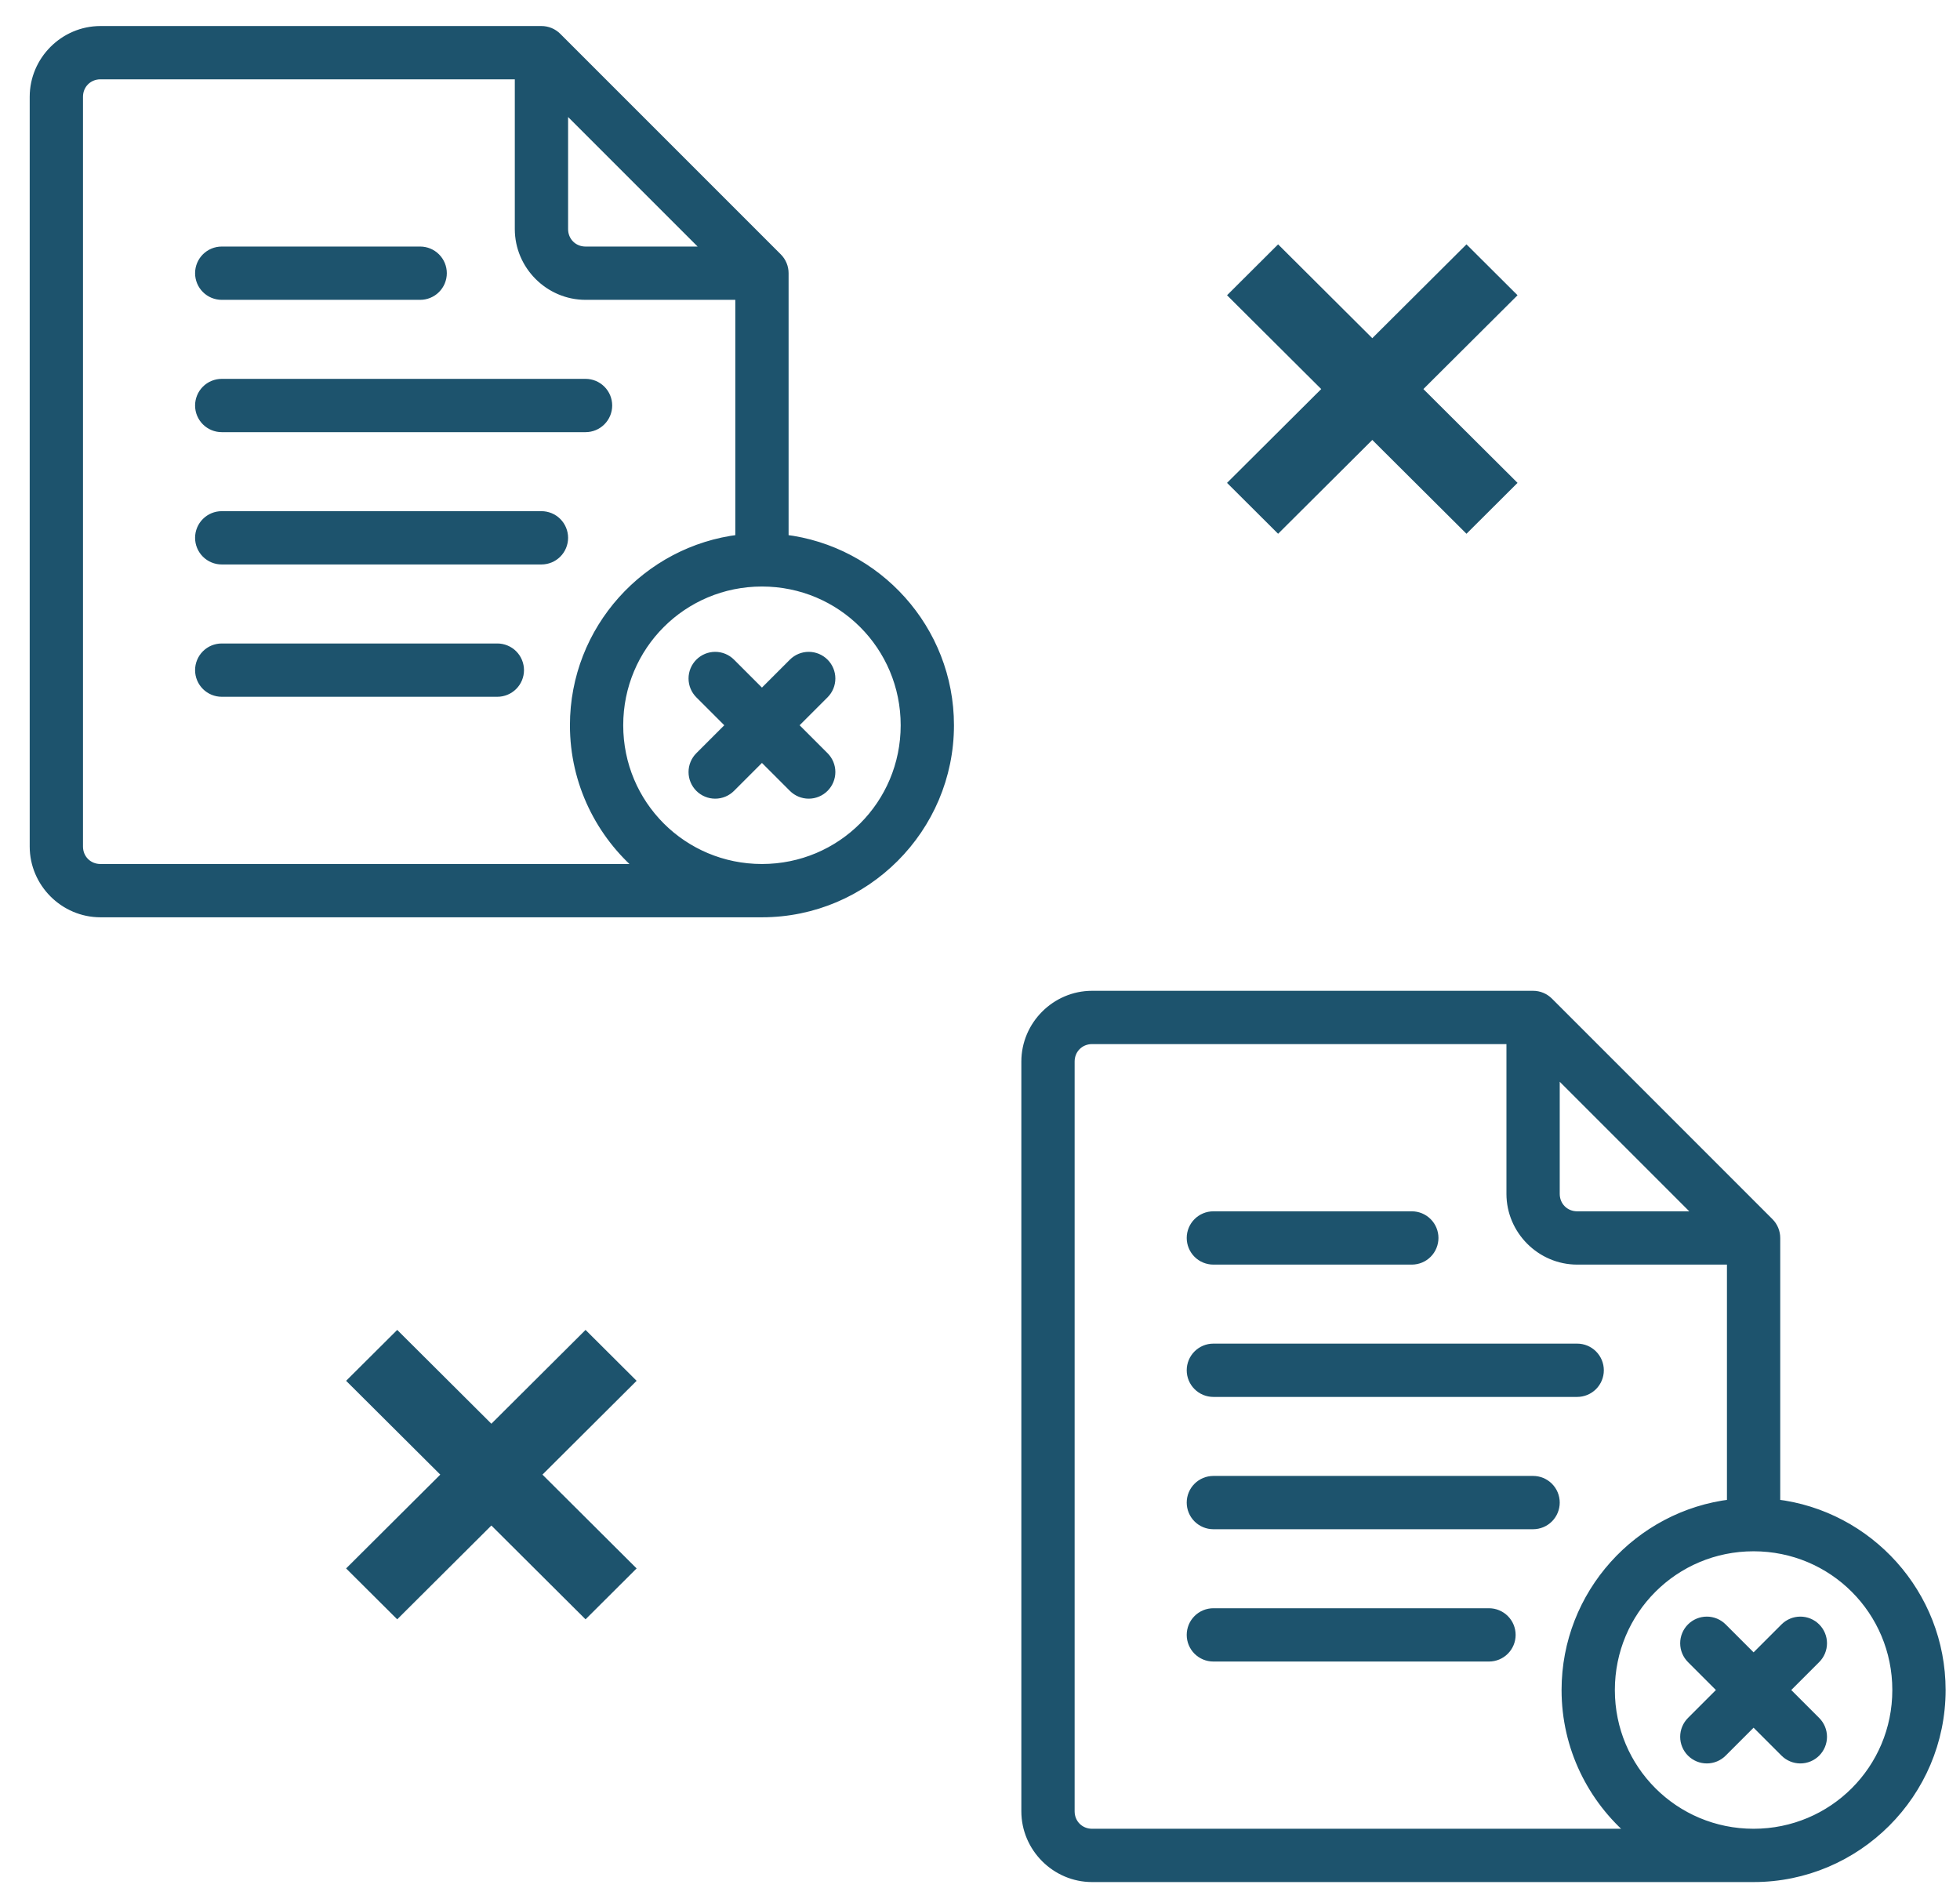
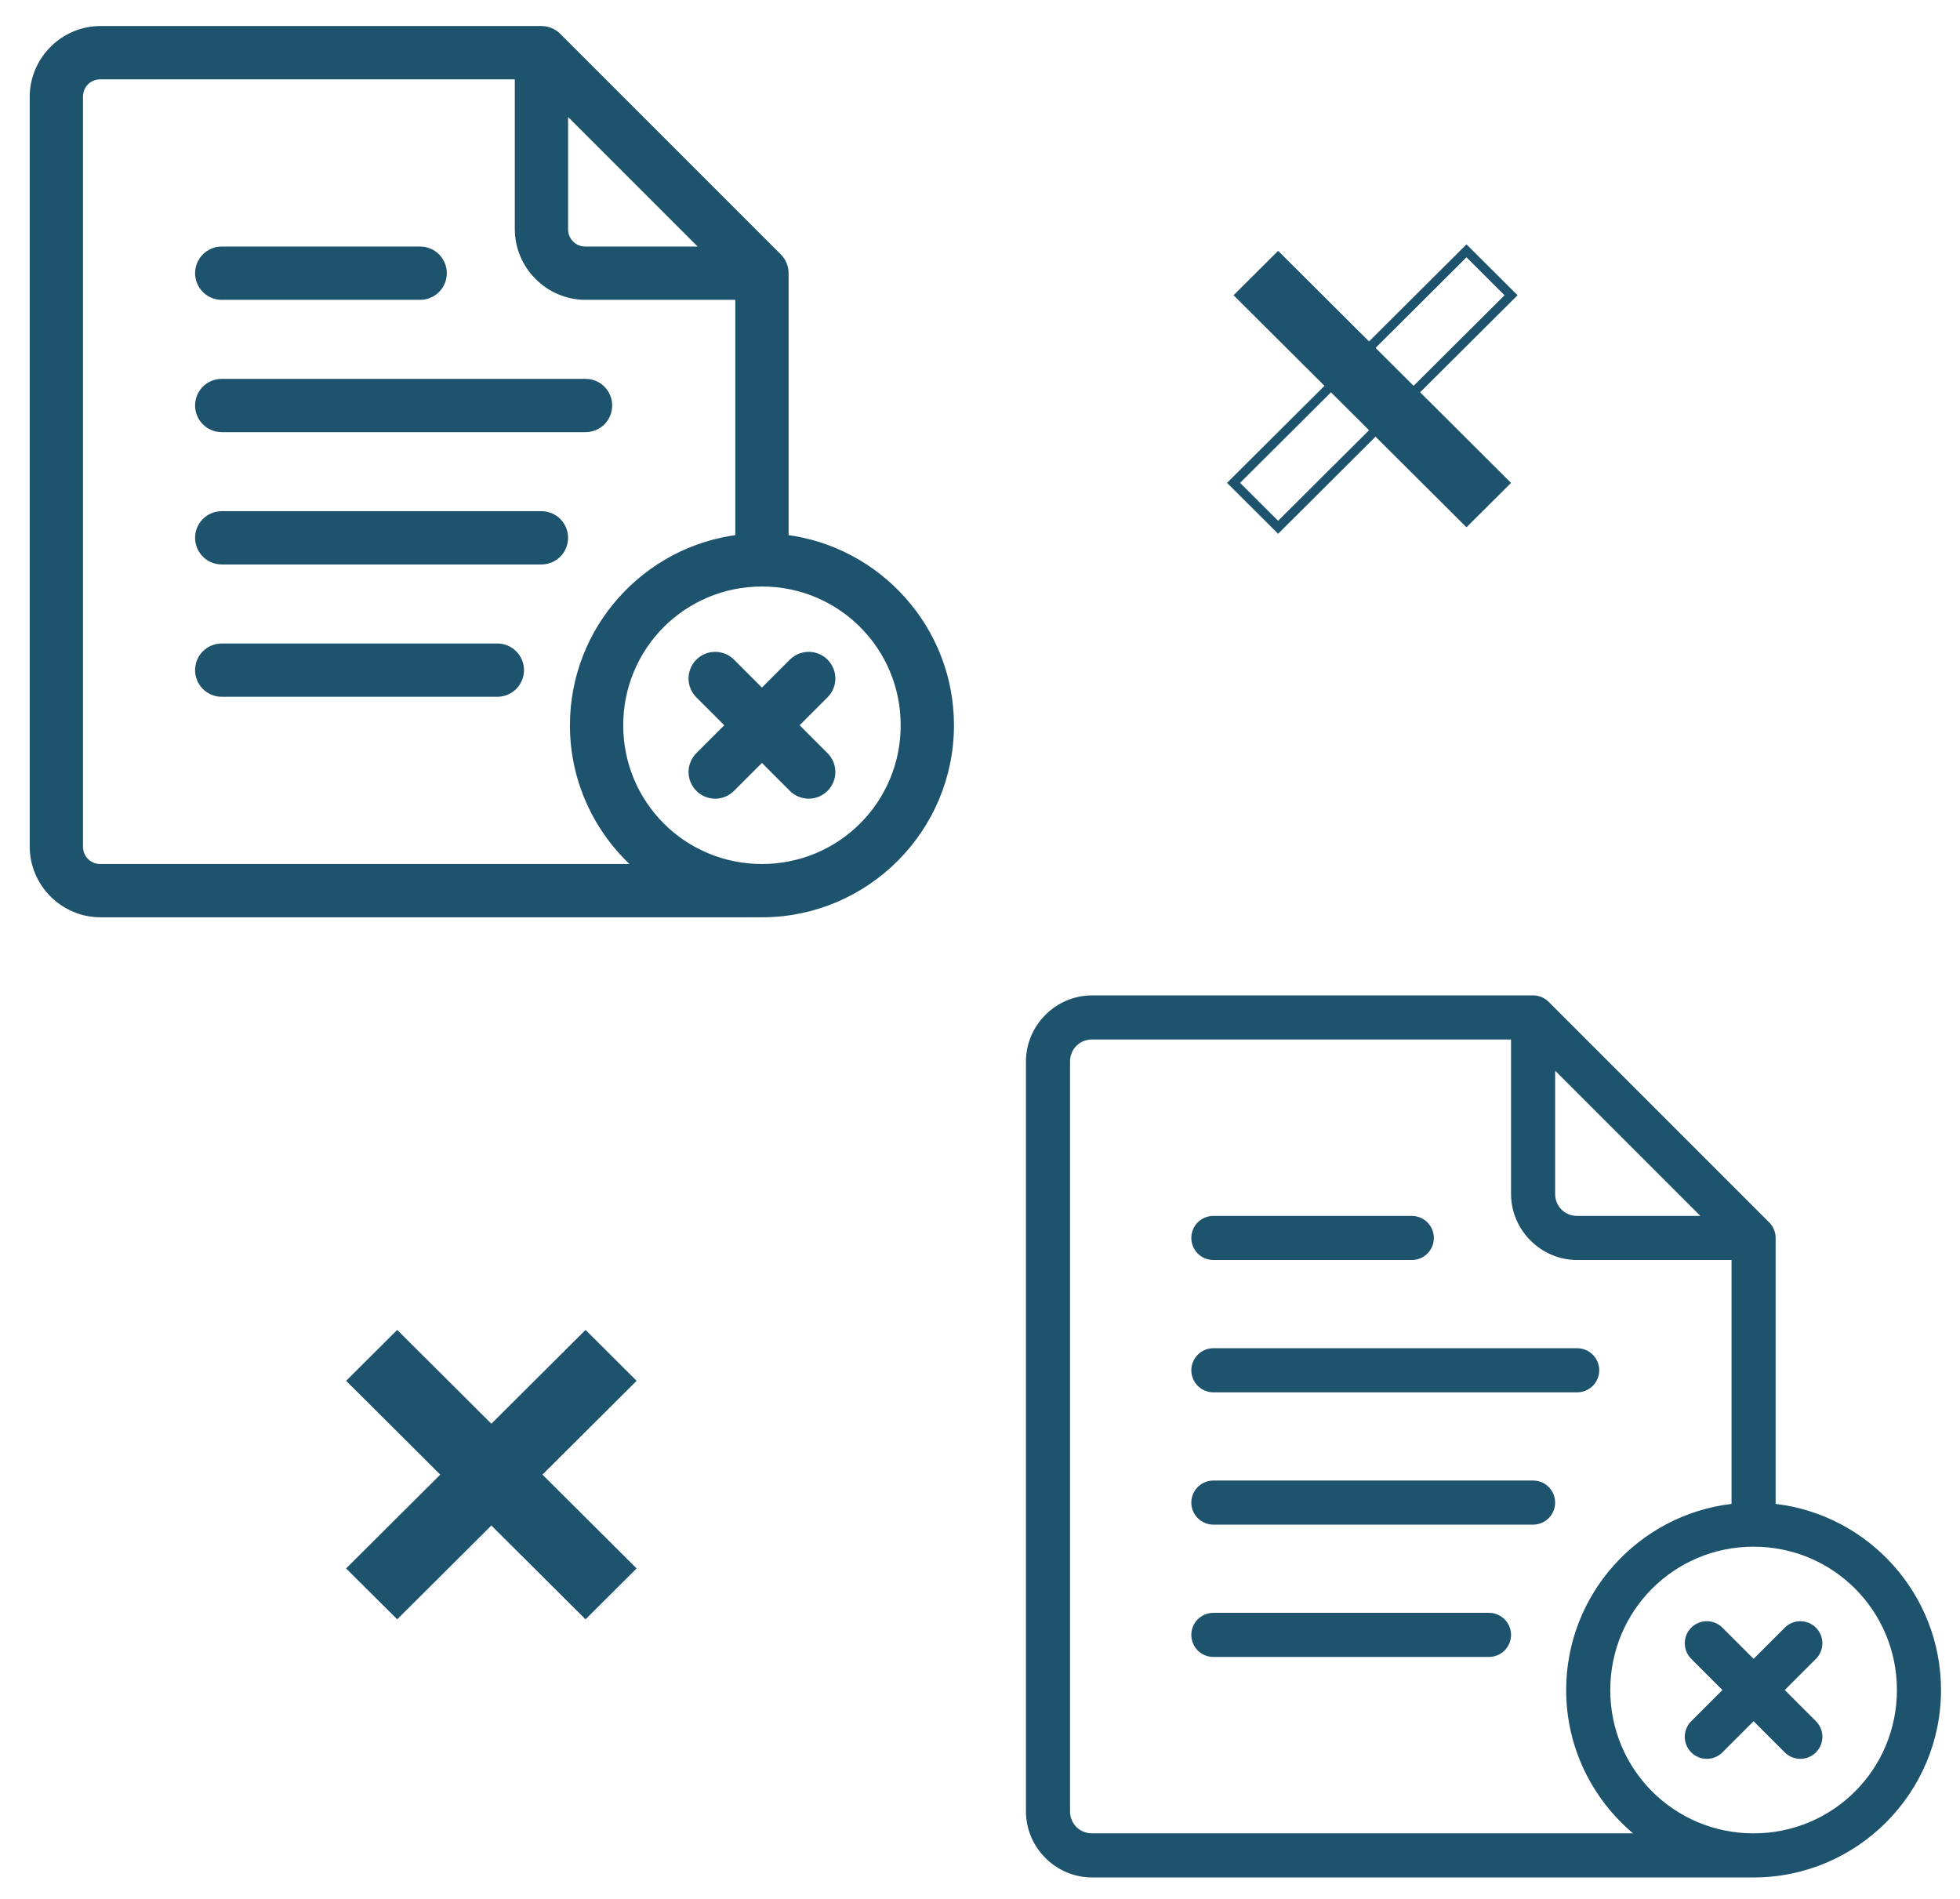
<svg xmlns="http://www.w3.org/2000/svg" width="64" height="62" viewBox="0 0 64 62" fill="none">
  <path d="M3.28 1C2.096 1 1.12 1.976 1.12 3.16V27.64C1.12 28.824 2.096 29.8 3.28 29.8H24.88C28.252 29.8 31 27.051 31 23.68C31 20.552 28.634 17.962 25.6 17.604V8.92C25.6 8.729 25.524 8.546 25.389 8.411L18.189 1.211C18.054 1.076 17.871 1 17.68 1L3.28 1ZM3.28 2.44H16.96V7.48C16.96 8.664 17.936 9.64 19.12 9.64H24.16V17.604C21.126 17.962 18.76 20.552 18.76 23.68C18.76 25.555 19.611 27.236 20.945 28.36H3.28C2.874 28.36 2.56 28.046 2.56 27.64V3.16C2.56 2.754 2.874 2.44 3.28 2.44ZM18.4 3.458L23.142 8.2H19.12C18.714 8.2 18.4 7.886 18.4 7.48V3.458ZM7.24 8.2C7.049 8.2 6.866 8.276 6.731 8.411C6.596 8.546 6.52 8.729 6.52 8.92C6.52 9.015 6.539 9.108 6.575 9.196C6.611 9.283 6.664 9.362 6.731 9.429C6.798 9.496 6.877 9.549 6.964 9.585C7.052 9.621 7.145 9.64 7.24 9.64H13.72C13.815 9.64 13.908 9.621 13.995 9.585C14.083 9.549 14.162 9.496 14.229 9.429C14.296 9.362 14.349 9.283 14.385 9.196C14.421 9.108 14.44 9.015 14.44 8.92C14.44 8.729 14.364 8.546 14.229 8.411C14.094 8.276 13.911 8.2 13.72 8.2H7.24ZM7.24 12.52C7.145 12.52 7.052 12.539 6.964 12.575C6.877 12.611 6.798 12.664 6.731 12.731C6.664 12.798 6.611 12.877 6.575 12.964C6.539 13.052 6.52 13.145 6.52 13.24C6.52 13.431 6.596 13.614 6.731 13.749C6.866 13.884 7.049 13.96 7.24 13.96H19.12C19.311 13.96 19.494 13.884 19.629 13.749C19.764 13.614 19.84 13.431 19.84 13.24C19.84 13.049 19.764 12.866 19.629 12.731C19.494 12.596 19.311 12.52 19.12 12.52H7.24ZM7.24 16.84C7.049 16.84 6.866 16.916 6.731 17.051C6.596 17.186 6.52 17.369 6.52 17.56C6.52 17.751 6.596 17.934 6.731 18.069C6.866 18.204 7.049 18.28 7.24 18.28H17.68C17.775 18.28 17.868 18.261 17.956 18.225C18.043 18.189 18.122 18.136 18.189 18.069C18.256 18.002 18.309 17.923 18.345 17.835C18.381 17.748 18.4 17.655 18.4 17.56C18.4 17.465 18.381 17.372 18.345 17.285C18.309 17.197 18.256 17.118 18.189 17.051C18.122 16.984 18.043 16.931 17.956 16.895C17.868 16.859 17.775 16.84 17.68 16.84H7.24ZM24.88 19C27.473 19 29.56 21.087 29.56 23.68C29.56 26.273 27.473 28.36 24.88 28.36C22.287 28.36 20.2 26.273 20.2 23.68C20.2 21.087 22.287 19 24.88 19ZM7.24 21.16C7.145 21.16 7.052 21.179 6.964 21.215C6.877 21.251 6.798 21.304 6.731 21.371C6.664 21.438 6.611 21.517 6.575 21.605C6.539 21.692 6.52 21.785 6.52 21.88C6.52 22.071 6.596 22.254 6.731 22.389C6.866 22.524 7.049 22.6 7.24 22.6H16.24C16.431 22.6 16.614 22.524 16.749 22.389C16.884 22.254 16.96 22.071 16.96 21.88C16.96 21.785 16.941 21.692 16.905 21.605C16.869 21.517 16.816 21.438 16.749 21.371C16.682 21.304 16.603 21.251 16.515 21.215C16.428 21.179 16.335 21.16 16.24 21.16H7.24ZM23.353 21.433C23.162 21.433 22.979 21.509 22.844 21.644C22.709 21.779 22.633 21.962 22.633 22.153C22.633 22.344 22.709 22.527 22.844 22.662L23.862 23.68L22.844 24.698C22.709 24.833 22.633 25.016 22.633 25.207C22.633 25.398 22.709 25.581 22.844 25.716C22.979 25.851 23.162 25.927 23.353 25.927C23.544 25.927 23.727 25.851 23.862 25.716L24.88 24.698L25.898 25.716C26.033 25.851 26.216 25.927 26.407 25.927C26.598 25.927 26.781 25.851 26.916 25.716C27.051 25.581 27.127 25.398 27.127 25.207C27.127 25.016 27.051 24.833 26.916 24.698L25.898 23.68L26.916 22.662C27.051 22.527 27.127 22.344 27.127 22.153C27.127 21.962 27.051 21.779 26.916 21.644C26.781 21.509 26.598 21.433 26.407 21.433C26.216 21.433 26.033 21.509 25.898 21.644L24.88 22.662L23.862 21.644C23.727 21.509 23.544 21.433 23.353 21.433Z" fill="#1D536D" />
  <path d="M35.66 32.5C34.476 32.5 33.5 33.475 33.5 34.66V59.14C33.5 60.324 34.476 61.3 35.66 61.3H57.26C60.631 61.3 63.38 58.551 63.38 55.18C63.38 52.052 61.014 49.462 57.98 49.103V40.42C57.98 40.229 57.904 40.046 57.769 39.911L50.569 32.711C50.434 32.576 50.251 32.5 50.06 32.5H35.66ZM35.66 33.94H49.34V38.98C49.34 40.164 50.316 41.14 51.5 41.14H56.54V49.103C53.506 49.462 51.14 52.052 51.14 55.18C51.14 57.055 51.991 58.736 53.325 59.86H35.66C35.254 59.86 34.94 59.546 34.94 59.14V34.66C34.94 34.254 35.254 33.94 35.66 33.94ZM50.78 34.958L55.522 39.7H51.5C51.094 39.7 50.78 39.386 50.78 38.98V34.958ZM39.62 39.7C39.429 39.7 39.246 39.776 39.111 39.911C38.976 40.046 38.9 40.229 38.9 40.42C38.9 40.514 38.919 40.608 38.955 40.695C38.991 40.783 39.044 40.862 39.111 40.929C39.178 40.996 39.257 41.049 39.344 41.085C39.432 41.121 39.525 41.14 39.62 41.14H46.1C46.194 41.14 46.288 41.121 46.376 41.085C46.463 41.049 46.542 40.996 46.609 40.929C46.676 40.862 46.729 40.783 46.765 40.695C46.801 40.608 46.82 40.514 46.82 40.42C46.82 40.229 46.744 40.046 46.609 39.911C46.474 39.776 46.291 39.7 46.1 39.7H39.62ZM39.62 44.02C39.525 44.02 39.432 44.038 39.344 44.075C39.257 44.111 39.178 44.164 39.111 44.231C39.044 44.298 38.991 44.377 38.955 44.464C38.919 44.552 38.9 44.645 38.9 44.74C38.9 44.931 38.976 45.114 39.111 45.249C39.246 45.384 39.429 45.46 39.62 45.46H51.5C51.691 45.46 51.874 45.384 52.009 45.249C52.144 45.114 52.22 44.931 52.22 44.74C52.22 44.549 52.144 44.366 52.009 44.231C51.874 44.096 51.691 44.02 51.5 44.02H39.62ZM39.62 48.34C39.429 48.34 39.246 48.416 39.111 48.551C38.976 48.686 38.9 48.869 38.9 49.06C38.9 49.251 38.976 49.434 39.111 49.569C39.246 49.704 39.429 49.78 39.62 49.78H50.06C50.154 49.78 50.248 49.761 50.336 49.725C50.423 49.689 50.502 49.636 50.569 49.569C50.636 49.502 50.689 49.423 50.725 49.335C50.761 49.248 50.78 49.154 50.78 49.06C50.78 48.965 50.761 48.872 50.725 48.784C50.689 48.697 50.636 48.618 50.569 48.551C50.502 48.484 50.423 48.431 50.336 48.395C50.248 48.358 50.154 48.34 50.06 48.34H39.62ZM57.26 50.5C59.853 50.5 61.94 52.587 61.94 55.18C61.94 57.773 59.853 59.86 57.26 59.86C54.667 59.86 52.58 57.773 52.58 55.18C52.58 52.587 54.667 50.5 57.26 50.5ZM39.62 52.66C39.525 52.66 39.432 52.678 39.344 52.715C39.257 52.751 39.178 52.804 39.111 52.871C39.044 52.938 38.991 53.017 38.955 53.104C38.919 53.192 38.9 53.285 38.9 53.38C38.9 53.571 38.976 53.754 39.111 53.889C39.246 54.024 39.429 54.1 39.62 54.1H48.62C48.811 54.1 48.994 54.024 49.129 53.889C49.264 53.754 49.34 53.571 49.34 53.38C49.34 53.285 49.321 53.192 49.285 53.104C49.249 53.017 49.196 52.938 49.129 52.871C49.062 52.804 48.983 52.751 48.895 52.715C48.808 52.678 48.715 52.66 48.62 52.66H39.62ZM55.733 52.933C55.542 52.933 55.359 53.009 55.224 53.144C55.089 53.279 55.013 53.462 55.013 53.653C55.013 53.844 55.089 54.027 55.224 54.162L56.242 55.18L55.224 56.198C55.089 56.333 55.013 56.516 55.013 56.707C55.013 56.898 55.089 57.081 55.224 57.216C55.359 57.351 55.542 57.427 55.733 57.427C55.924 57.427 56.107 57.351 56.242 57.216L57.26 56.198L58.278 57.216C58.413 57.351 58.596 57.427 58.787 57.427C58.978 57.427 59.161 57.351 59.296 57.216C59.431 57.081 59.507 56.898 59.507 56.707C59.507 56.516 59.431 56.333 59.296 56.198L58.278 55.18L59.296 54.162C59.431 54.027 59.507 53.844 59.507 53.653C59.507 53.462 59.431 53.279 59.296 53.144C59.161 53.009 58.978 52.933 58.787 52.933C58.596 52.933 58.413 53.009 58.278 53.144L57.26 54.162L56.242 53.144C56.107 53.009 55.924 52.933 55.733 52.933Z" fill="#1D536D" />
-   <path d="M47.885 8.19L40.279 15.766L41.734 17.216L49.34 9.64L47.885 8.19Z" fill="#1D536D" />
  <path d="M40.279 9.64L47.885 17.216L49.34 15.766L41.734 8.19L40.279 9.64Z" fill="#1D536D" />
  <path d="M19.12 43.634L11.514 51.21L12.97 52.66L20.575 45.084L19.12 43.634Z" fill="#1D536D" />
  <path d="M11.514 45.084L19.12 52.66L20.575 51.21L12.97 43.634L11.514 45.084Z" fill="#1D536D" />
  <path d="M3.28 1C2.096 1 1.12 1.976 1.12 3.16V27.64C1.12 28.824 2.096 29.8 3.28 29.8H24.88C28.252 29.8 31 27.051 31 23.68C31 20.552 28.634 17.962 25.6 17.604V8.92C25.6 8.729 25.524 8.546 25.389 8.411L18.189 1.211C18.054 1.076 17.871 1 17.68 1L3.28 1ZM3.28 2.44H16.96V7.48C16.96 8.664 17.936 9.64 19.12 9.64H24.16V17.604C21.126 17.962 18.76 20.552 18.76 23.68C18.76 25.555 19.611 27.236 20.945 28.36H3.28C2.874 28.36 2.56 28.046 2.56 27.64V3.16C2.56 2.754 2.874 2.44 3.28 2.44ZM18.4 3.458L23.142 8.2H19.12C18.714 8.2 18.4 7.886 18.4 7.48V3.458ZM7.24 8.2C7.049 8.2 6.866 8.276 6.731 8.411C6.596 8.546 6.52 8.729 6.52 8.92C6.52 9.015 6.539 9.108 6.575 9.196C6.611 9.283 6.664 9.362 6.731 9.429C6.798 9.496 6.877 9.549 6.964 9.585C7.052 9.621 7.145 9.64 7.24 9.64H13.72C13.815 9.64 13.908 9.621 13.995 9.585C14.083 9.549 14.162 9.496 14.229 9.429C14.296 9.362 14.349 9.283 14.385 9.196C14.421 9.108 14.44 9.015 14.44 8.92C14.44 8.729 14.364 8.546 14.229 8.411C14.094 8.276 13.911 8.2 13.72 8.2H7.24ZM7.24 12.52C7.145 12.52 7.052 12.539 6.964 12.575C6.877 12.611 6.798 12.664 6.731 12.731C6.664 12.798 6.611 12.877 6.575 12.964C6.539 13.052 6.52 13.145 6.52 13.24C6.52 13.431 6.596 13.614 6.731 13.749C6.866 13.884 7.049 13.96 7.24 13.96H19.12C19.311 13.96 19.494 13.884 19.629 13.749C19.764 13.614 19.84 13.431 19.84 13.24C19.84 13.049 19.764 12.866 19.629 12.731C19.494 12.596 19.311 12.52 19.12 12.52H7.24ZM7.24 16.84C7.049 16.84 6.866 16.916 6.731 17.051C6.596 17.186 6.52 17.369 6.52 17.56C6.52 17.751 6.596 17.934 6.731 18.069C6.866 18.204 7.049 18.28 7.24 18.28H17.68C17.775 18.28 17.868 18.261 17.956 18.225C18.043 18.189 18.122 18.136 18.189 18.069C18.256 18.002 18.309 17.923 18.345 17.835C18.381 17.748 18.4 17.655 18.4 17.56C18.4 17.465 18.381 17.372 18.345 17.285C18.309 17.197 18.256 17.118 18.189 17.051C18.122 16.984 18.043 16.931 17.956 16.895C17.868 16.859 17.775 16.84 17.68 16.84H7.24ZM24.88 19C27.473 19 29.56 21.087 29.56 23.68C29.56 26.273 27.473 28.36 24.88 28.36C22.287 28.36 20.2 26.273 20.2 23.68C20.2 21.087 22.287 19 24.88 19ZM7.24 21.16C7.145 21.16 7.052 21.179 6.964 21.215C6.877 21.251 6.798 21.304 6.731 21.371C6.664 21.438 6.611 21.517 6.575 21.605C6.539 21.692 6.52 21.785 6.52 21.88C6.52 22.071 6.596 22.254 6.731 22.389C6.866 22.524 7.049 22.6 7.24 22.6H16.24C16.431 22.6 16.614 22.524 16.749 22.389C16.884 22.254 16.96 22.071 16.96 21.88C16.96 21.785 16.941 21.692 16.905 21.605C16.869 21.517 16.816 21.438 16.749 21.371C16.682 21.304 16.603 21.251 16.515 21.215C16.428 21.179 16.335 21.16 16.24 21.16H7.24ZM23.353 21.433C23.162 21.433 22.979 21.509 22.844 21.644C22.709 21.779 22.633 21.962 22.633 22.153C22.633 22.344 22.709 22.527 22.844 22.662L23.862 23.68L22.844 24.698C22.709 24.833 22.633 25.016 22.633 25.207C22.633 25.398 22.709 25.581 22.844 25.716C22.979 25.851 23.162 25.927 23.353 25.927C23.544 25.927 23.727 25.851 23.862 25.716L24.88 24.698L25.898 25.716C26.033 25.851 26.216 25.927 26.407 25.927C26.598 25.927 26.781 25.851 26.916 25.716C27.051 25.581 27.127 25.398 27.127 25.207C27.127 25.016 27.051 24.833 26.916 24.698L25.898 23.68L26.916 22.662C27.051 22.527 27.127 22.344 27.127 22.153C27.127 21.962 27.051 21.779 26.916 21.644C26.781 21.509 26.598 21.433 26.407 21.433C26.216 21.433 26.033 21.509 25.898 21.644L24.88 22.662L23.862 21.644C23.727 21.509 23.544 21.433 23.353 21.433Z" stroke="#1D536D" stroke-width="0.3" />
-   <path d="M35.66 32.5C34.476 32.5 33.5 33.475 33.5 34.66V59.14C33.5 60.324 34.476 61.3 35.66 61.3H57.26C60.631 61.3 63.38 58.551 63.38 55.18C63.38 52.052 61.014 49.462 57.98 49.103V40.42C57.98 40.229 57.904 40.046 57.769 39.911L50.569 32.711C50.434 32.576 50.251 32.5 50.06 32.5H35.66ZM35.66 33.94H49.34V38.98C49.34 40.164 50.316 41.14 51.5 41.14H56.54V49.103C53.506 49.462 51.14 52.052 51.14 55.18C51.14 57.055 51.991 58.736 53.325 59.86H35.66C35.254 59.86 34.94 59.546 34.94 59.14V34.66C34.94 34.254 35.254 33.94 35.66 33.94ZM50.78 34.958L55.522 39.7H51.5C51.094 39.7 50.78 39.386 50.78 38.98V34.958ZM39.62 39.7C39.429 39.7 39.246 39.776 39.111 39.911C38.976 40.046 38.9 40.229 38.9 40.42C38.9 40.514 38.919 40.608 38.955 40.695C38.991 40.783 39.044 40.862 39.111 40.929C39.178 40.996 39.257 41.049 39.344 41.085C39.432 41.121 39.525 41.14 39.62 41.14H46.1C46.194 41.14 46.288 41.121 46.376 41.085C46.463 41.049 46.542 40.996 46.609 40.929C46.676 40.862 46.729 40.783 46.765 40.695C46.801 40.608 46.82 40.514 46.82 40.42C46.82 40.229 46.744 40.046 46.609 39.911C46.474 39.776 46.291 39.7 46.1 39.7H39.62ZM39.62 44.02C39.525 44.02 39.432 44.038 39.344 44.075C39.257 44.111 39.178 44.164 39.111 44.231C39.044 44.298 38.991 44.377 38.955 44.464C38.919 44.552 38.9 44.645 38.9 44.74C38.9 44.931 38.976 45.114 39.111 45.249C39.246 45.384 39.429 45.46 39.62 45.46H51.5C51.691 45.46 51.874 45.384 52.009 45.249C52.144 45.114 52.22 44.931 52.22 44.74C52.22 44.549 52.144 44.366 52.009 44.231C51.874 44.096 51.691 44.02 51.5 44.02H39.62ZM39.62 48.34C39.429 48.34 39.246 48.416 39.111 48.551C38.976 48.686 38.9 48.869 38.9 49.06C38.9 49.251 38.976 49.434 39.111 49.569C39.246 49.704 39.429 49.78 39.62 49.78H50.06C50.154 49.78 50.248 49.761 50.336 49.725C50.423 49.689 50.502 49.636 50.569 49.569C50.636 49.502 50.689 49.423 50.725 49.335C50.761 49.248 50.78 49.154 50.78 49.06C50.78 48.965 50.761 48.872 50.725 48.784C50.689 48.697 50.636 48.618 50.569 48.551C50.502 48.484 50.423 48.431 50.336 48.395C50.248 48.358 50.154 48.34 50.06 48.34H39.62ZM57.26 50.5C59.853 50.5 61.94 52.587 61.94 55.18C61.94 57.773 59.853 59.86 57.26 59.86C54.667 59.86 52.58 57.773 52.58 55.18C52.58 52.587 54.667 50.5 57.26 50.5ZM39.62 52.66C39.525 52.66 39.432 52.678 39.344 52.715C39.257 52.751 39.178 52.804 39.111 52.871C39.044 52.938 38.991 53.017 38.955 53.104C38.919 53.192 38.9 53.285 38.9 53.38C38.9 53.571 38.976 53.754 39.111 53.889C39.246 54.024 39.429 54.1 39.62 54.1H48.62C48.811 54.1 48.994 54.024 49.129 53.889C49.264 53.754 49.34 53.571 49.34 53.38C49.34 53.285 49.321 53.192 49.285 53.104C49.249 53.017 49.196 52.938 49.129 52.871C49.062 52.804 48.983 52.751 48.895 52.715C48.808 52.678 48.715 52.66 48.62 52.66H39.62ZM55.733 52.933C55.542 52.933 55.359 53.009 55.224 53.144C55.089 53.279 55.013 53.462 55.013 53.653C55.013 53.844 55.089 54.027 55.224 54.162L56.242 55.18L55.224 56.198C55.089 56.333 55.013 56.516 55.013 56.707C55.013 56.898 55.089 57.081 55.224 57.216C55.359 57.351 55.542 57.427 55.733 57.427C55.924 57.427 56.107 57.351 56.242 57.216L57.26 56.198L58.278 57.216C58.413 57.351 58.596 57.427 58.787 57.427C58.978 57.427 59.161 57.351 59.296 57.216C59.431 57.081 59.507 56.898 59.507 56.707C59.507 56.516 59.431 56.333 59.296 56.198L58.278 55.18L59.296 54.162C59.431 54.027 59.507 53.844 59.507 53.653C59.507 53.462 59.431 53.279 59.296 53.144C59.161 53.009 58.978 52.933 58.787 52.933C58.596 52.933 58.413 53.009 58.278 53.144L57.26 54.162L56.242 53.144C56.107 53.009 55.924 52.933 55.733 52.933Z" stroke="#1D536D" stroke-width="0.3" />
  <path d="M47.885 8.19L40.279 15.766L41.734 17.216L49.34 9.64L47.885 8.19Z" stroke="#1D536D" stroke-width="0.3" />
-   <path d="M40.279 9.64L47.885 17.216L49.34 15.766L41.734 8.19L40.279 9.64Z" stroke="#1D536D" stroke-width="0.3" />
  <path d="M19.12 43.634L11.514 51.21L12.97 52.66L20.575 45.084L19.12 43.634Z" stroke="#1D536D" stroke-width="0.3" />
  <path d="M11.514 45.084L19.12 52.66L20.575 51.21L12.97 43.634L11.514 45.084Z" stroke="#1D536D" stroke-width="0.3" />
</svg>